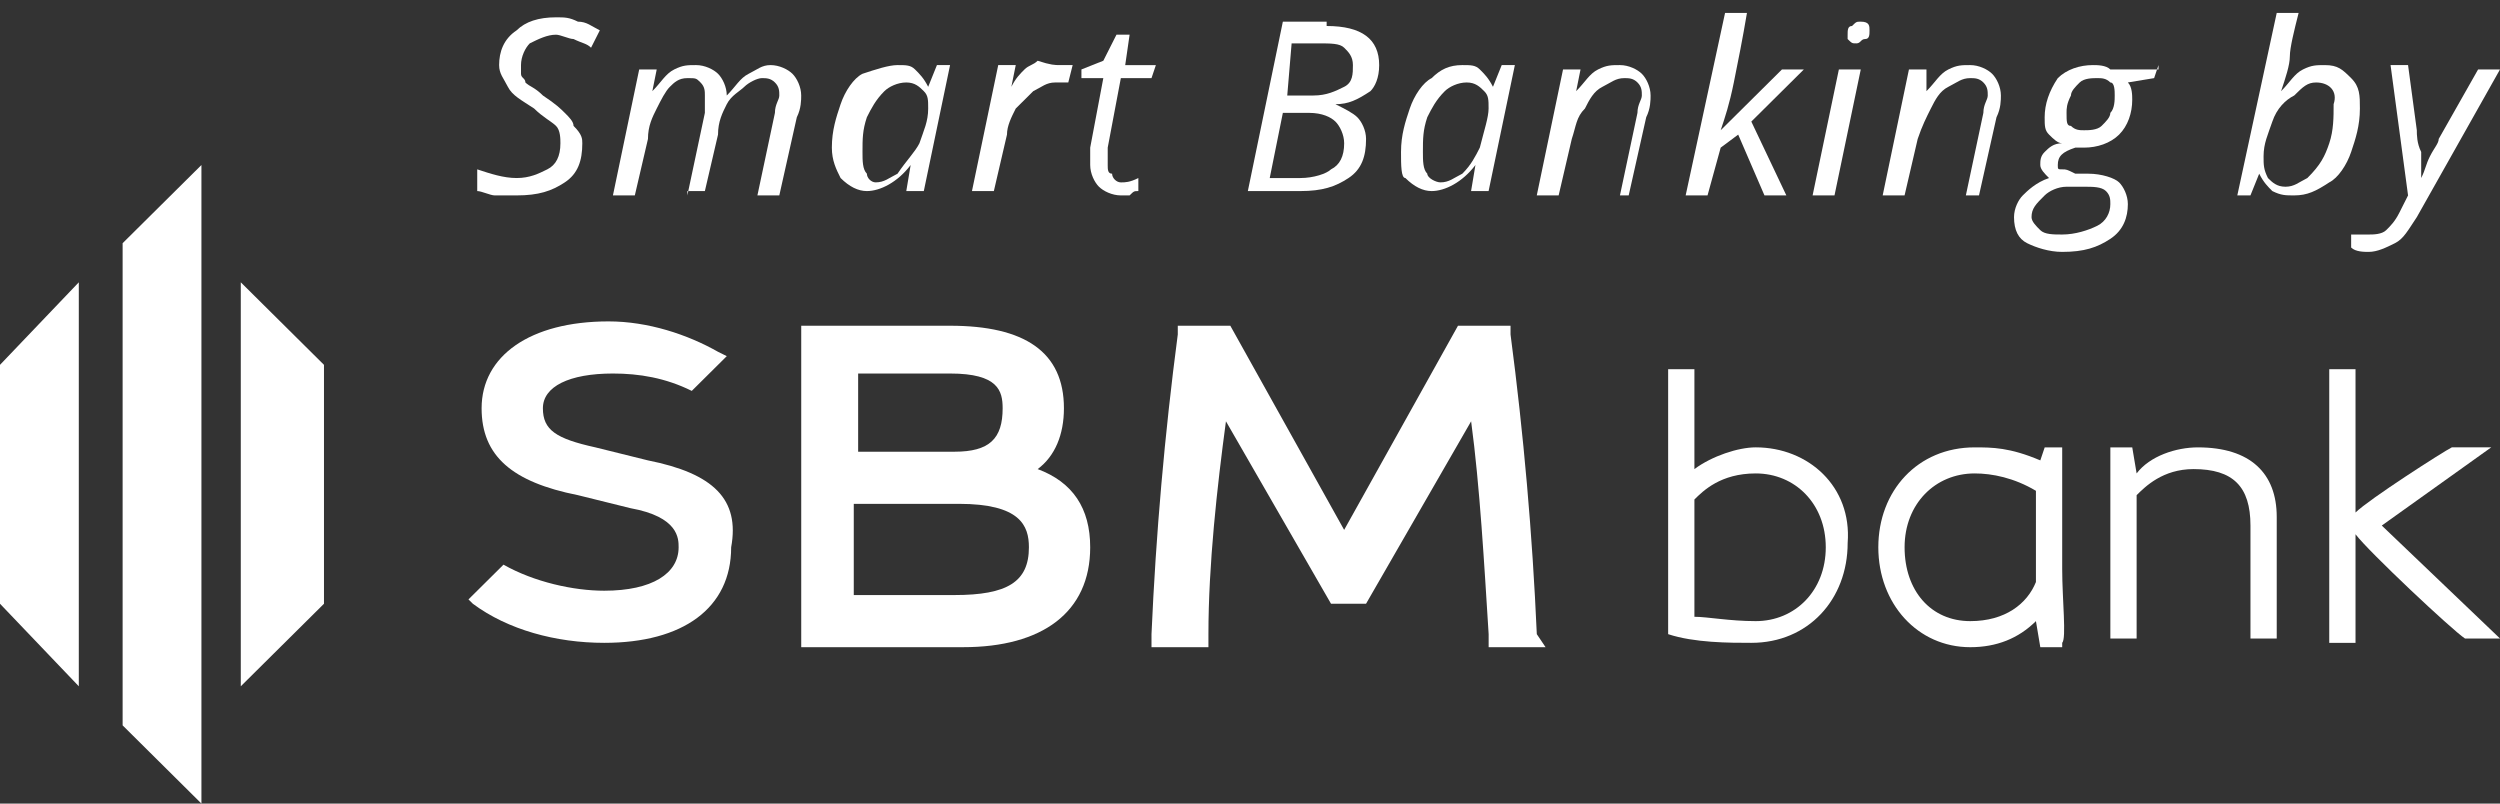
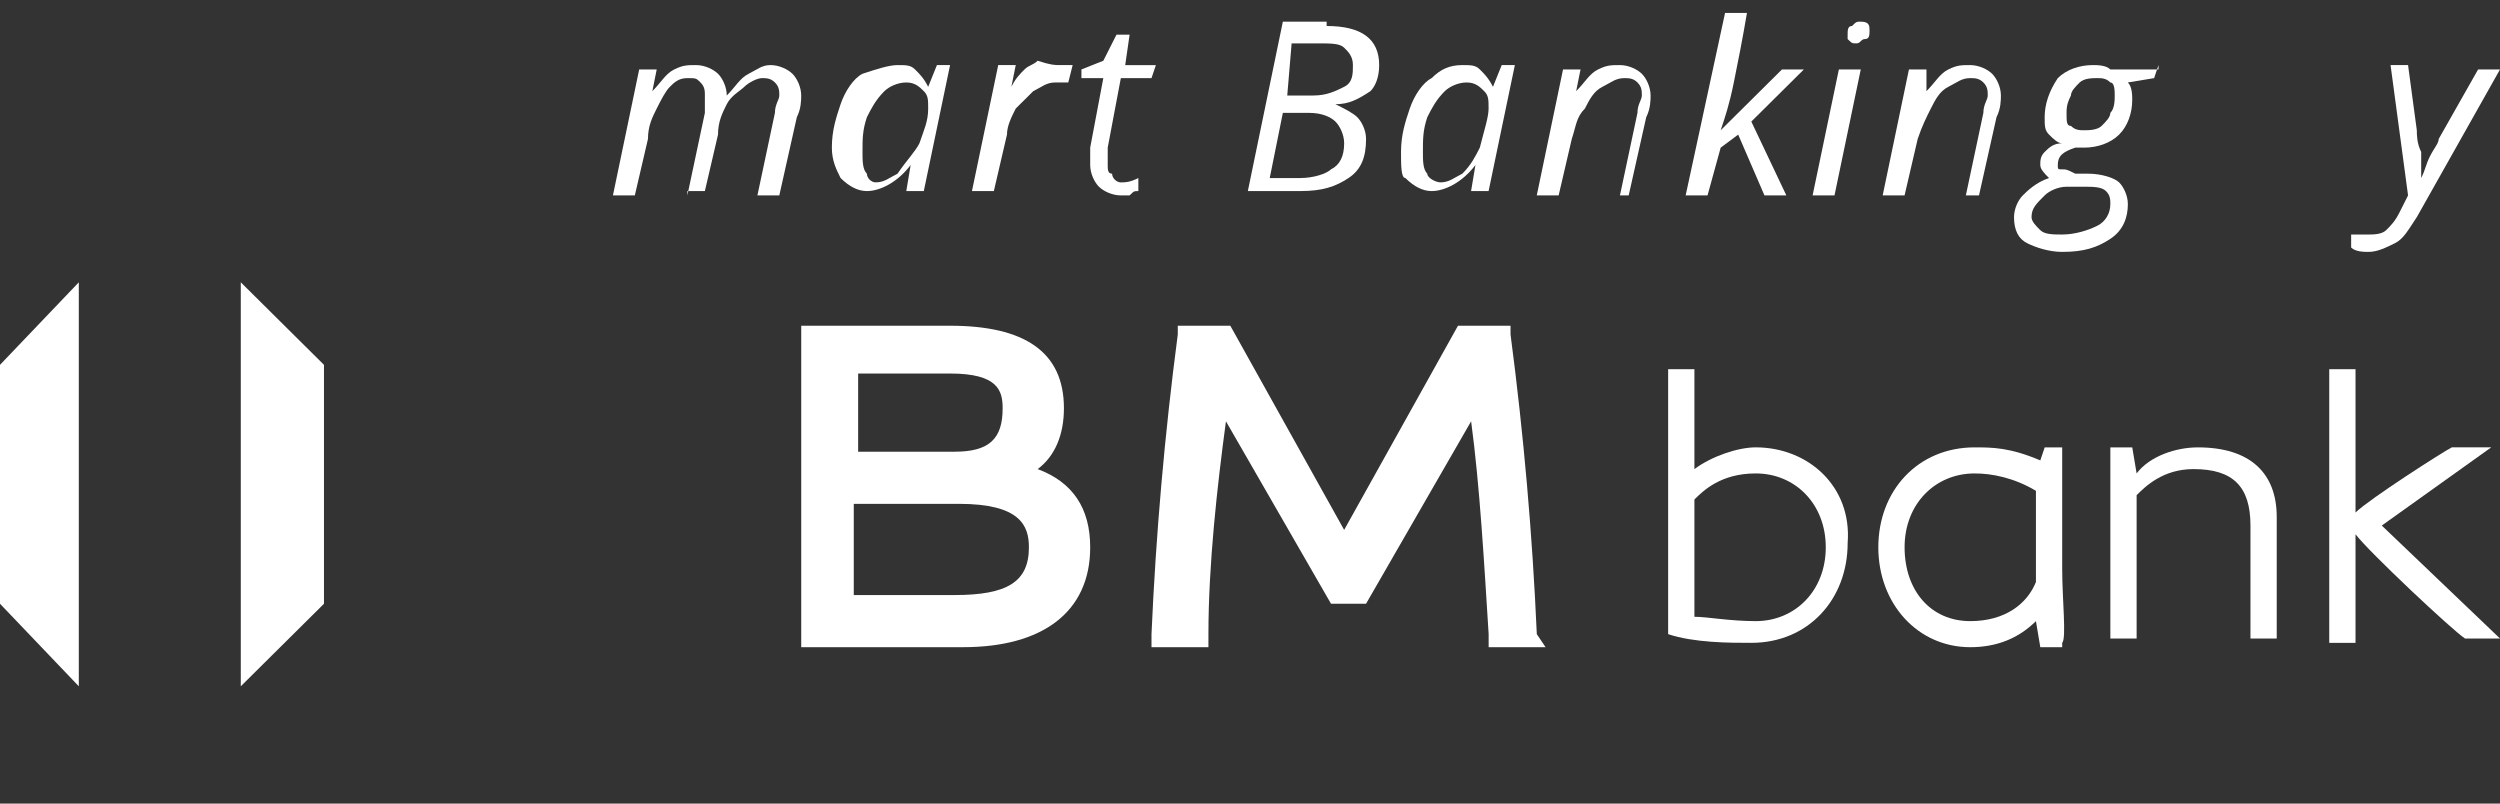
<svg xmlns="http://www.w3.org/2000/svg" width="140" height="45" viewBox="0 0 140 45" fill="none">
  <rect x="0" y="0" width="140" height="45" fill="#333333" stroke="none" />
-   <path d="M11.28 45L6.867 40.621V13.619L11.28 9.241V45Z" fill="white" />
  <path d="M4.413 38.432L0 33.81V20.431L4.413 15.809V38.432Z" fill="white" />
  <path d="M13.484 38.432L18.143 33.81V20.431L13.484 15.809V38.432Z" fill="white" />
  <path d="M58.109 26.269C59.09 25.539 59.58 24.323 59.58 22.863C59.58 19.701 57.373 18.241 53.205 18.241H44.869V36.242H53.941C58.354 36.242 61.051 34.296 61.051 30.648C61.051 28.458 60.071 26.999 58.109 26.269ZM53.451 25.296H48.056V20.917H53.205C55.902 20.917 56.148 21.89 56.148 22.863C56.148 24.566 55.412 25.296 53.451 25.296ZM48.056 28.215H53.696C57.128 28.215 57.619 29.431 57.619 30.648C57.619 32.594 56.393 33.323 53.451 33.323H47.811V28.215H48.056Z" fill="white" />
  <path d="M86.061 35.513C85.815 29.918 85.325 24.323 84.59 18.728V18.241H81.647L75.272 29.674L68.898 18.241H65.956V18.728C65.22 24.323 64.73 29.918 64.484 35.513V36.242H67.672V35.513C67.672 31.621 68.162 27.242 68.653 23.593L74.537 33.81H76.498L82.383 23.593C82.873 27.242 83.118 31.621 83.364 35.513V36.242H86.551L86.061 35.513Z" fill="white" />
-   <path d="M36.287 25.782L33.345 25.053C31.138 24.566 30.402 24.08 30.402 22.863C30.402 21.647 31.874 20.917 34.325 20.917C35.797 20.917 37.268 21.16 38.739 21.89L40.7 19.944L40.21 19.701C38.494 18.728 36.287 17.998 34.08 17.998C29.667 17.998 26.97 19.944 26.97 22.863C26.97 25.539 28.686 26.999 32.364 27.729L35.306 28.458C38.003 28.945 38.003 30.161 38.003 30.648C38.003 32.107 36.532 33.08 33.835 33.08C32.119 33.08 29.912 32.594 28.196 31.621L26.234 33.567L26.48 33.81C28.441 35.27 31.138 35.999 33.835 35.999C38.248 35.999 40.945 34.053 40.945 30.648C41.436 27.972 39.965 26.512 36.287 25.782Z" fill="white" />
  <path d="M98.32 25.052C97.339 25.052 95.868 25.539 94.887 26.269V20.674H93.416V35.513C94.887 35.999 96.849 35.999 98.075 35.999C101.262 35.999 103.469 33.567 103.469 30.404C103.714 27.242 101.262 25.052 98.32 25.052ZM98.32 34.783C96.849 34.783 95.623 34.54 94.887 34.54V27.972C95.377 27.485 96.358 26.512 98.32 26.512C100.526 26.512 102.243 28.215 102.243 30.648C102.243 33.08 100.526 34.783 98.32 34.783Z" fill="white" />
  <path d="M115.483 31.864V25.053H114.503L114.257 25.782C112.541 25.053 111.56 25.053 110.58 25.053C107.392 25.053 105.186 27.485 105.186 30.648C105.186 33.81 107.392 36.243 110.334 36.243C111.806 36.243 113.031 35.756 114.012 34.783L114.257 36.243H115.483V35.999C115.728 35.756 115.483 33.567 115.483 31.864ZM110.334 34.783C108.128 34.783 106.657 33.08 106.657 30.648C106.657 28.215 108.373 26.512 110.58 26.512C111.56 26.512 112.786 26.755 114.012 27.485V32.594C113.522 33.81 112.296 34.783 110.334 34.783Z" fill="white" />
  <path d="M123.083 25.053C121.857 25.053 120.386 25.539 119.651 26.512L119.406 25.053H118.18V35.756H119.651V27.729C120.141 27.242 121.122 26.269 122.838 26.269C125.045 26.269 126.026 27.242 126.026 29.431V35.756H127.497V28.945C127.497 26.512 126.026 25.053 123.083 25.053Z" fill="white" />
  <path d="M133.38 29.431L139.509 25.052H137.303C136.812 25.296 132.644 27.972 131.909 28.701V20.674H130.438V35.999H131.909V29.918C132.644 30.891 137.303 35.27 138.038 35.756H140L133.38 29.431Z" fill="white" />
-   <path d="M32.609 8.024C32.609 8.997 32.364 9.727 31.628 10.213C30.893 10.7 30.157 10.943 28.931 10.943C28.441 10.943 27.951 10.943 27.705 10.943C27.46 10.943 26.97 10.7 26.725 10.7V9.484C27.46 9.727 28.196 9.97 28.931 9.97C29.667 9.97 30.157 9.727 30.648 9.484C31.138 9.24 31.383 8.754 31.383 8.024C31.383 7.781 31.383 7.294 31.138 7.051C30.893 6.808 30.402 6.565 29.912 6.078C29.177 5.592 28.686 5.348 28.441 4.862C28.196 4.375 27.951 4.132 27.951 3.645C27.951 2.916 28.196 2.186 28.931 1.699C29.422 1.213 30.157 0.97 31.138 0.97C31.628 0.97 31.873 0.97 32.364 1.213C32.854 1.213 33.099 1.456 33.59 1.699L33.099 2.672C32.854 2.429 32.609 2.429 32.119 2.186C31.873 2.186 31.383 1.943 31.138 1.943C30.648 1.943 30.157 2.186 29.667 2.429C29.422 2.672 29.176 3.159 29.176 3.645C29.176 3.889 29.176 4.132 29.176 4.132C29.176 4.375 29.422 4.375 29.422 4.619C29.667 4.862 29.912 4.862 30.402 5.348C31.138 5.835 31.383 6.078 31.628 6.321C31.873 6.565 32.119 6.808 32.119 7.051C32.609 7.538 32.609 7.781 32.609 8.024Z" fill="white" />
  <path d="M38.492 10.943L39.473 6.321C39.473 5.835 39.473 5.591 39.473 5.348C39.473 5.105 39.473 4.862 39.228 4.618C38.983 4.375 38.983 4.375 38.492 4.375C38.002 4.375 37.757 4.618 37.512 4.862C37.266 5.105 37.021 5.591 36.776 6.078C36.531 6.565 36.286 7.051 36.286 7.781L35.55 10.943H34.324L35.795 3.889H36.776L36.531 5.105C37.021 4.618 37.266 4.132 37.757 3.889C38.247 3.645 38.492 3.645 38.983 3.645C39.473 3.645 39.964 3.889 40.209 4.132C40.454 4.375 40.699 4.862 40.699 5.348C41.189 4.862 41.435 4.375 41.925 4.132C42.415 3.889 42.66 3.645 43.151 3.645C43.641 3.645 44.132 3.889 44.377 4.132C44.622 4.375 44.867 4.862 44.867 5.348C44.867 5.591 44.867 6.078 44.622 6.565L43.641 10.943H42.415L43.396 6.321C43.396 5.835 43.641 5.591 43.641 5.348C43.641 5.105 43.641 4.862 43.396 4.618C43.151 4.375 42.906 4.375 42.66 4.375C42.415 4.375 41.925 4.618 41.68 4.862C41.435 5.105 40.944 5.348 40.699 5.835C40.454 6.321 40.209 6.808 40.209 7.538L39.473 10.7H38.492V10.943Z" fill="white" />
  <path d="M50.262 3.645C50.752 3.645 50.997 3.645 51.242 3.889C51.488 4.132 51.733 4.375 51.978 4.862L52.468 3.645H53.204L51.733 10.7H50.752L50.997 9.24C50.262 10.213 49.281 10.7 48.545 10.7C48.055 10.7 47.565 10.457 47.074 9.97C46.829 9.484 46.584 8.997 46.584 8.267C46.584 7.294 46.829 6.565 47.074 5.835C47.319 5.105 47.81 4.375 48.3 4.132C49.036 3.889 49.771 3.645 50.262 3.645ZM49.036 10.213C49.526 10.213 49.771 9.97 50.262 9.727C50.752 8.997 51.242 8.511 51.488 8.024C51.733 7.294 51.978 6.808 51.978 6.078C51.978 5.591 51.978 5.348 51.733 5.105C51.488 4.862 51.242 4.618 50.752 4.618C50.262 4.618 49.771 4.862 49.526 5.105C49.036 5.591 48.791 6.078 48.545 6.565C48.3 7.294 48.3 7.781 48.3 8.511C48.3 8.997 48.3 9.484 48.545 9.727C48.545 9.97 48.791 10.213 49.036 10.213Z" fill="white" />
  <path d="M59.333 3.645C59.579 3.645 59.824 3.645 60.069 3.645L59.824 4.619C59.579 4.619 59.333 4.619 59.088 4.619C58.598 4.619 58.353 4.862 57.862 5.105C57.617 5.348 57.127 5.835 56.882 6.078C56.636 6.565 56.391 7.051 56.391 7.538L55.656 10.7H54.43L55.901 3.645H56.882L56.636 4.862C56.882 4.375 57.127 4.132 57.372 3.889C57.617 3.645 57.862 3.645 58.108 3.402C58.843 3.645 59.088 3.645 59.333 3.645Z" fill="white" />
  <path d="M62.767 10.214C63.012 10.214 63.258 10.214 63.748 9.97V10.7C63.503 10.7 63.503 10.7 63.258 10.943C63.012 10.943 62.767 10.943 62.767 10.943C62.277 10.943 61.786 10.7 61.541 10.457C61.296 10.214 61.051 9.727 61.051 9.241C61.051 8.997 61.051 8.511 61.051 8.268L61.786 4.375H60.56V3.889L61.786 3.402L62.522 1.943H63.258L63.012 3.646H64.729L64.484 4.375H62.767L62.032 8.268C62.032 8.754 62.032 8.997 62.032 9.241C62.032 9.484 62.032 9.727 62.277 9.727C62.277 9.97 62.522 10.214 62.767 10.214Z" fill="white" />
  <path d="M74.292 1.456C76.254 1.456 77.234 2.186 77.234 3.646C77.234 4.375 76.989 4.862 76.744 5.105C76.008 5.592 75.518 5.835 74.783 5.835C75.273 6.078 75.763 6.321 76.008 6.565C76.254 6.808 76.499 7.294 76.499 7.781C76.499 8.754 76.254 9.484 75.518 9.97C74.783 10.457 74.047 10.7 72.821 10.7H69.879L71.84 1.213H74.292V1.456ZM71.105 9.97H72.821C73.557 9.97 74.292 9.727 74.537 9.484C75.028 9.241 75.273 8.754 75.273 8.024C75.273 7.538 75.028 7.051 74.783 6.808C74.537 6.565 74.047 6.321 73.311 6.321H71.84L71.105 9.97ZM72.086 5.348H73.557C74.292 5.348 74.783 5.105 75.273 4.862C75.763 4.619 75.763 4.132 75.763 3.646C75.763 3.159 75.518 2.916 75.273 2.672C75.028 2.429 74.537 2.429 73.802 2.429H72.331L72.086 5.348Z" fill="white" />
  <path d="M81.89 3.645C82.38 3.645 82.625 3.645 82.87 3.889C83.115 4.132 83.361 4.375 83.606 4.862L84.096 3.645H84.832L83.361 10.7H82.38L82.625 9.24C81.89 10.213 80.909 10.7 80.173 10.7C79.683 10.7 79.193 10.457 78.702 9.97C78.457 9.97 78.457 9.24 78.457 8.511C78.457 7.538 78.702 6.808 78.947 6.078C79.193 5.348 79.683 4.618 80.173 4.375C80.664 3.889 81.154 3.645 81.89 3.645ZM80.664 10.213C81.154 10.213 81.399 9.97 81.89 9.727C82.38 9.24 82.625 8.754 82.87 8.267C83.115 7.294 83.361 6.565 83.361 6.078C83.361 5.591 83.361 5.348 83.115 5.105C82.87 4.862 82.625 4.618 82.135 4.618C81.644 4.618 81.154 4.862 80.909 5.105C80.418 5.591 80.173 6.078 79.928 6.565C79.683 7.294 79.683 7.781 79.683 8.511C79.683 8.997 79.683 9.484 79.928 9.727C79.928 9.97 80.418 10.213 80.664 10.213Z" fill="white" />
  <path d="M90.717 10.943L91.698 6.321C91.698 5.835 91.943 5.591 91.943 5.348C91.943 5.105 91.943 4.862 91.698 4.618C91.453 4.375 91.207 4.375 90.962 4.375C90.472 4.375 90.227 4.618 89.736 4.862C89.246 5.105 89.001 5.591 88.756 6.078C88.265 6.565 88.265 7.051 88.02 7.781L87.284 10.943H86.059L87.53 3.889H88.51L88.265 5.105C88.756 4.618 89.001 4.132 89.491 3.889C89.981 3.645 90.227 3.645 90.717 3.645C91.207 3.645 91.698 3.889 91.943 4.132C92.188 4.375 92.433 4.862 92.433 5.348C92.433 5.591 92.433 6.078 92.188 6.565L91.207 10.943H90.717Z" fill="white" />
  <path d="M96.358 7.294L99.79 3.889H101.016L98.074 6.808L100.036 10.943H98.81L97.339 7.538L96.358 8.268L95.622 10.943H94.397L96.603 0.726H97.829C97.584 2.186 97.339 3.402 97.094 4.619C96.848 5.835 96.603 6.565 96.358 7.294Z" fill="white" />
  <path d="M102.732 10.943H101.506L102.977 3.889H104.203L102.732 10.943ZM103.467 1.943C103.467 1.699 103.467 1.456 103.713 1.456C103.958 1.213 103.958 1.213 104.203 1.213C104.693 1.213 104.693 1.456 104.693 1.699C104.693 1.943 104.693 2.186 104.448 2.186C104.203 2.186 104.203 2.429 103.958 2.429C103.713 2.429 103.713 2.429 103.467 2.186C103.467 2.186 103.467 2.186 103.467 1.943Z" fill="white" />
  <path d="M110.088 10.943L111.069 6.321C111.069 5.835 111.314 5.591 111.314 5.348C111.314 5.105 111.314 4.862 111.069 4.618C110.824 4.375 110.579 4.375 110.333 4.375C109.843 4.375 109.598 4.618 109.107 4.862C108.617 5.105 108.372 5.591 108.127 6.078C107.882 6.565 107.636 7.051 107.391 7.781L106.656 10.943H105.43L106.901 3.889H107.882V5.105C108.372 4.618 108.617 4.132 109.107 3.889C109.598 3.645 109.843 3.645 110.333 3.645C110.824 3.645 111.314 3.889 111.559 4.132C111.804 4.375 112.05 4.862 112.05 5.348C112.05 5.591 112.05 6.078 111.804 6.565L110.824 10.943H110.088Z" fill="white" />
  <path d="M120.876 3.645L120.631 4.375L119.16 4.618C119.405 4.862 119.405 5.348 119.405 5.591C119.405 6.321 119.16 7.051 118.67 7.538C118.179 8.024 117.444 8.267 116.708 8.267C116.463 8.267 116.218 8.267 116.218 8.267C115.482 8.511 115.237 8.754 115.237 9.24C115.237 9.484 115.237 9.484 115.482 9.484C115.727 9.484 115.727 9.484 116.218 9.727H116.953C117.689 9.727 118.424 9.97 118.67 10.213C118.915 10.457 119.16 10.943 119.16 11.43C119.16 12.159 118.915 12.889 118.179 13.376C117.444 13.862 116.708 14.106 115.482 14.106C114.747 14.106 114.011 13.862 113.521 13.619C113.03 13.376 112.785 12.889 112.785 12.159C112.785 11.673 113.03 11.187 113.276 10.943C113.521 10.7 114.011 10.213 114.747 9.97C114.501 9.727 114.256 9.484 114.256 9.24C114.256 8.997 114.256 8.754 114.501 8.511C114.747 8.267 114.992 8.024 115.482 8.024C115.237 8.024 114.992 7.781 114.747 7.538C114.501 7.294 114.501 7.051 114.501 6.565C114.501 5.835 114.747 5.105 115.237 4.375C115.727 3.889 116.463 3.645 117.198 3.645C117.444 3.645 117.934 3.645 118.179 3.889H120.876V3.645ZM113.766 12.159C113.766 12.403 114.011 12.646 114.256 12.889C114.501 13.133 114.992 13.133 115.482 13.133C116.218 13.133 116.953 12.889 117.444 12.646C117.934 12.403 118.179 11.916 118.179 11.43C118.179 11.187 118.179 10.943 117.934 10.7C117.689 10.457 117.198 10.457 116.708 10.457H115.727C115.237 10.457 114.747 10.7 114.501 10.943C114.011 11.43 113.766 11.673 113.766 12.159ZM115.727 6.321C115.727 6.808 115.727 7.051 115.973 7.051C116.218 7.294 116.463 7.294 116.708 7.294C116.953 7.294 117.444 7.294 117.689 7.051C117.934 6.808 118.179 6.565 118.179 6.321C118.424 6.078 118.424 5.591 118.424 5.348C118.424 5.105 118.424 4.618 118.179 4.618C117.934 4.375 117.689 4.375 117.444 4.375C117.198 4.375 116.708 4.375 116.463 4.618C116.218 4.862 115.973 5.105 115.973 5.348C115.727 5.835 115.727 6.078 115.727 6.321Z" fill="white" />
-   <path d="M128.476 10.943C127.986 10.943 127.741 10.943 127.251 10.7C127.005 10.457 126.76 10.214 126.515 9.727L126.025 10.943H125.289L127.496 0.726H128.722C128.476 1.699 128.231 2.673 128.231 3.159C128.231 3.646 127.986 4.375 127.741 5.105C128.231 4.619 128.476 4.132 128.967 3.889C129.457 3.646 129.702 3.646 130.193 3.646C130.928 3.646 131.173 3.889 131.664 4.375C132.154 4.862 132.154 5.348 132.154 6.078C132.154 7.051 131.909 7.781 131.664 8.511C131.419 9.241 130.928 9.97 130.438 10.214C129.702 10.7 129.212 10.943 128.476 10.943ZM129.702 4.619C129.212 4.619 128.967 4.862 128.476 5.348C127.986 5.592 127.496 6.078 127.251 6.808C127.005 7.538 126.76 8.024 126.76 8.754C126.76 9.241 126.76 9.484 127.005 9.97C127.251 10.214 127.496 10.457 127.986 10.457C128.476 10.457 128.722 10.214 129.212 9.97C129.948 9.241 130.193 8.754 130.438 8.024C130.683 7.294 130.683 6.565 130.683 5.835C130.928 5.105 130.438 4.619 129.702 4.619Z" fill="white" />
  <path d="M133.871 3.645H134.851L135.342 7.294C135.342 7.538 135.342 8.024 135.587 8.511C135.587 8.997 135.587 9.484 135.587 9.97C135.832 9.484 135.832 9.24 136.077 8.754C136.323 8.267 136.568 8.024 136.568 7.781L138.774 3.889H140L135.342 12.159C134.851 12.889 134.606 13.376 134.116 13.619C133.626 13.862 133.135 14.106 132.645 14.106C132.4 14.106 131.909 14.106 131.664 13.862V13.133C131.909 13.133 132.154 13.133 132.645 13.133C132.89 13.133 133.38 13.133 133.626 12.889C133.871 12.646 134.116 12.403 134.361 11.916L134.851 10.943L133.871 3.645Z" fill="white" />
</svg>